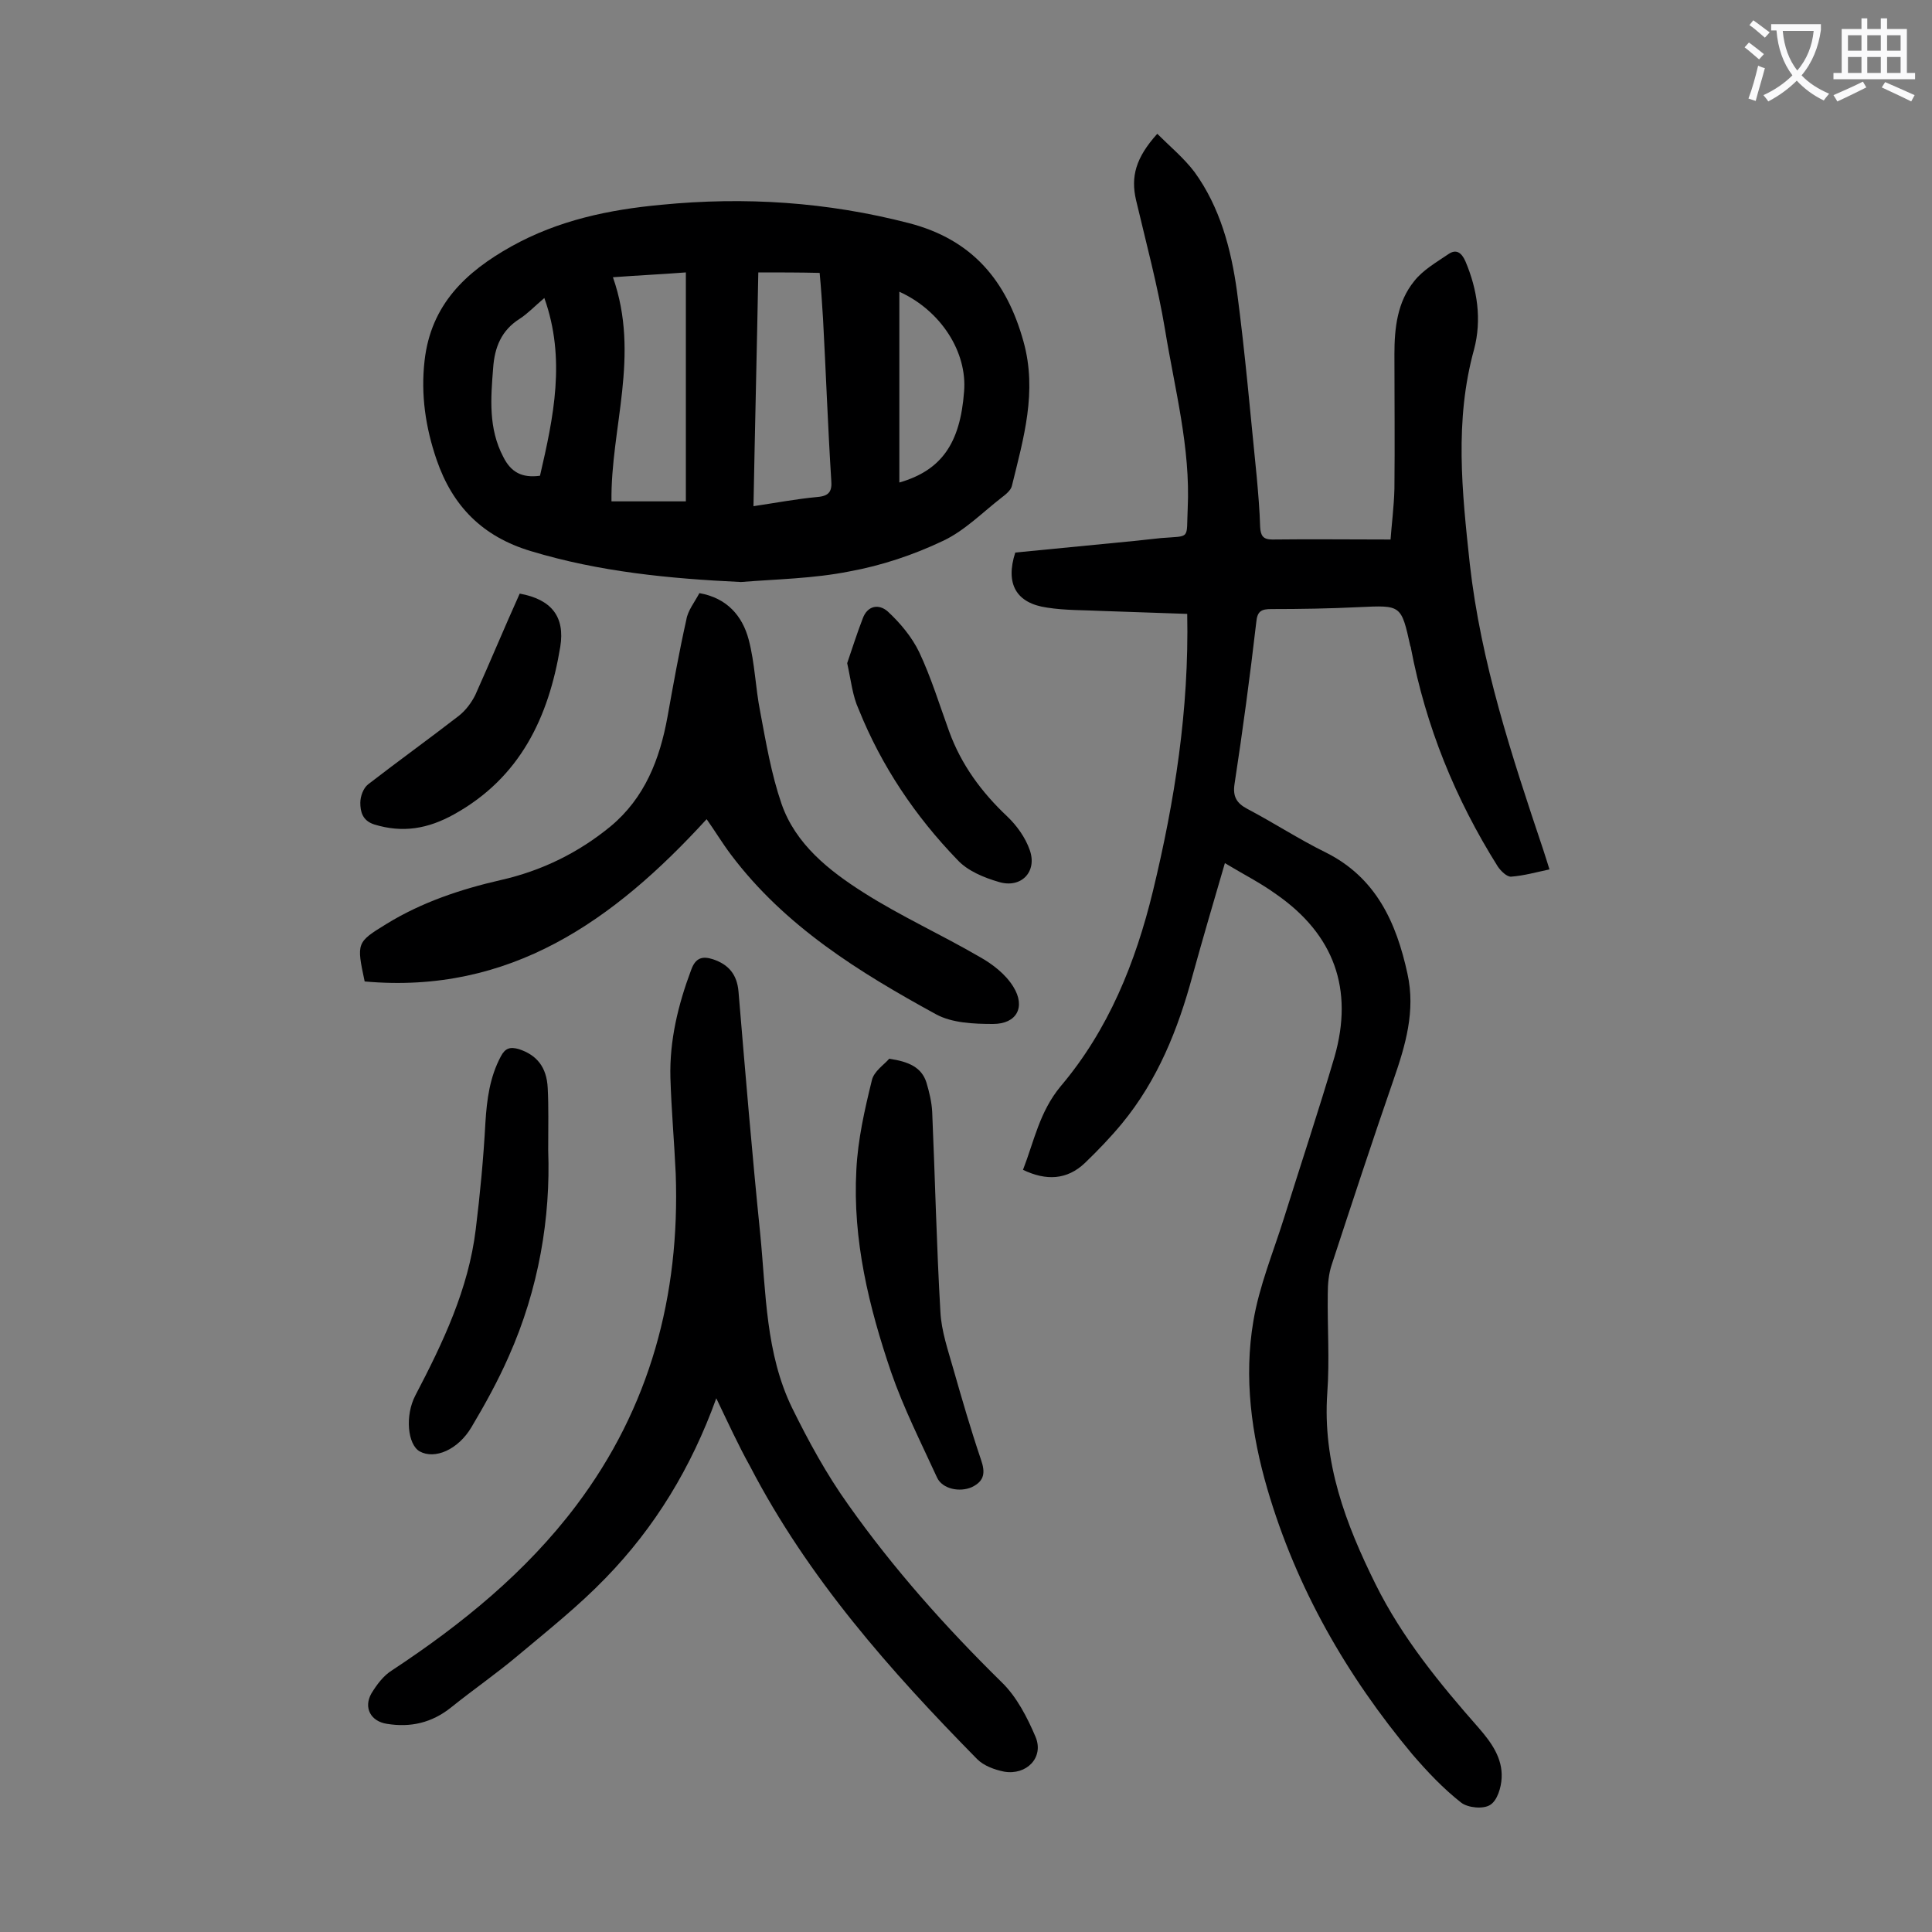
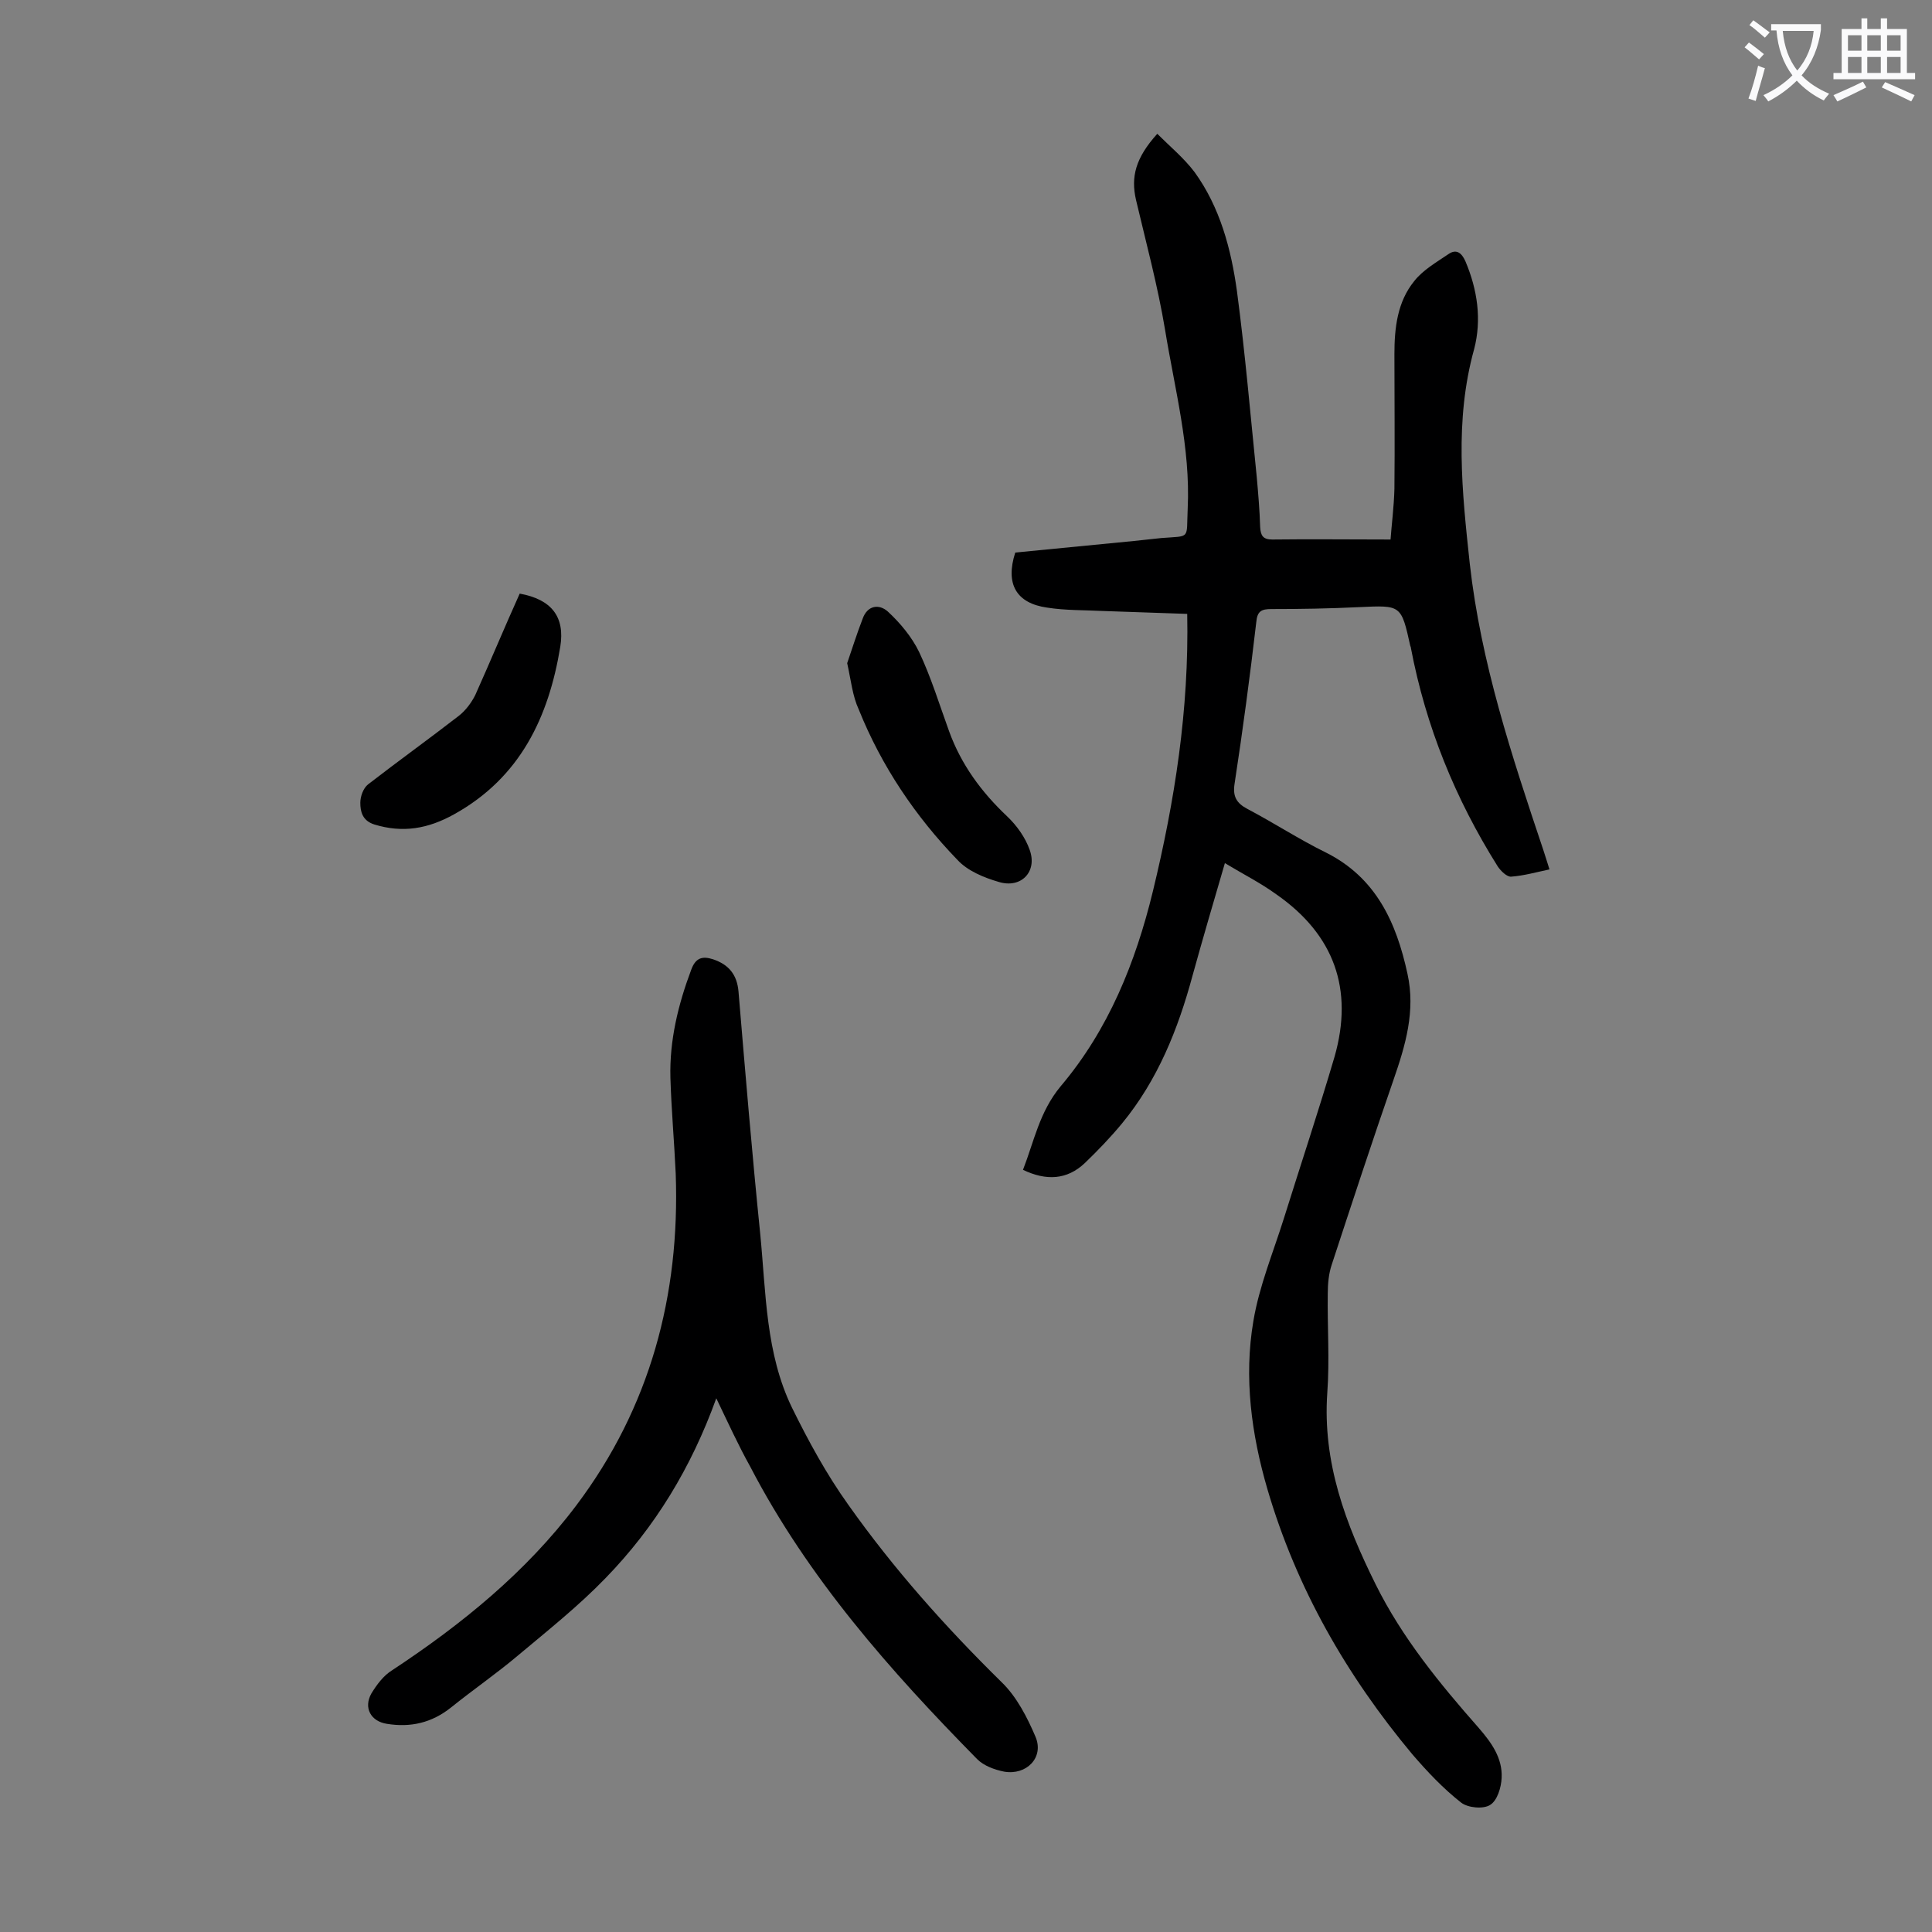
<svg xmlns="http://www.w3.org/2000/svg" enable-background="new 0 0 400 400" viewBox="0 0 400 400">
  <rect x="0" y="0" width="400" height="400" fill="#808080" stroke="none" />
  <g fill="#000001">
    <path d="m253.6 178.7c-2.4 8.2-4.6 15.7-6.7 23.3-3 11.1-7.2 21.6-14.6 30.6-2.4 2.9-5 5.6-7.7 8.2-3.7 3.5-8 3.7-12.8 1.4 2.3-5.9 3.4-12 7.8-17.3 9.9-11.7 15.5-25.6 19.1-40.4 4.5-18.6 7.5-37.5 7.1-57.4-5.8-.2-11.6-.4-17.4-.6-3.9-.2-7.8-.1-11.6-.7-6.4-.9-8.7-4.9-6.6-11.4 8.1-.8 16.4-1.6 24.6-2.4 1.9-.2 3.7-.4 5.6-.6 6.2-.5 5.2.4 5.5-6.1.6-12.6-2.7-24.8-4.7-37.1-1.5-9-3.9-17.9-6-26.8-1.1-4.8-.1-8.7 4.4-13.7 2.6 2.6 5.5 5 7.7 7.9 5.3 7.3 7.6 16 8.8 24.7 1.7 12.8 2.8 25.7 4.1 38.5.3 3.4.6 6.8.7 10.3.1 1.8.6 2.6 2.5 2.6 7.9-.1 15.9 0 24.5 0 .2-2.9.7-6.7.8-10.5.1-9.3 0-18.6 0-27.9 0-5.4.6-10.8 4.1-15.1 1.8-2.3 4.6-3.9 7.1-5.6 1.6-1.1 2.7-.3 3.5 1.5 2.5 5.9 3.4 12.1 1.8 18.2-4.1 14.8-2.5 29.5-.9 44.4 2.3 20.5 8.7 39.8 15.2 59.2.4 1.2.8 2.5 1.3 4.1-2.8.6-5.3 1.3-7.9 1.5-.9.1-2.2-1.2-2.8-2.1-8.8-14-14.9-29-18-45.3 0-.1 0-.2-.1-.3-1.9-8.6-1.9-8.5-10.6-8.1-6.1.3-12.2.4-18.2.4-2 0-2.9.4-3.1 2.7-1.3 11.2-2.8 22.4-4.5 33.5-.4 2.6.4 4 2.7 5.2 5.5 2.9 10.7 6.3 16.2 9 10.4 5.2 14.6 14.5 16.9 25.1 1.7 7.7-.4 14.8-2.9 22-4.4 12.7-8.6 25.5-12.8 38.3-.6 1.8-.8 3.9-.8 5.9-.1 6.9.4 13.7-.1 20.6-1 14.4 3.8 27.1 10 39.6 5.5 11.1 13.3 20.6 21.4 29.8 2.6 3 4.9 6.2 4.7 10.3-.1 2-.9 4.7-2.4 5.6-1.4.9-4.6.6-6-.5-3.7-2.9-7-6.4-10.1-10-13.6-16.3-24-34.4-30-54.9-3.3-11.3-4.9-23.1-2.9-34.8 1.2-7.2 4.1-14.2 6.3-21.2 3.5-11.2 7.2-22.3 10.5-33.5 4-14-.1-25.3-12-33.6-3.3-2.4-6.9-4.2-10.7-6.5z" />
-     <path d="m153.4 120.5c-14.8-.7-29.3-2.1-43.5-6.4-10-3-16.2-9.3-19.5-18.9-2.3-6.7-3.3-13.5-2.5-20.5 1.3-11.6 8.5-18.4 18-23.7 9.7-5.4 20.2-7.6 31-8.6 17.3-1.7 34.3-.6 51.3 3.8 13.1 3.4 20.2 11.9 23.7 24.5 2.9 10.4 0 20.1-2.4 29.9-.2.9-1.3 1.8-2.1 2.4-4 3.1-7.7 6.9-12.2 9-6.1 2.9-12.7 5.1-19.3 6.3-7.5 1.5-15.1 1.6-22.5 2.2zm3.6-64.1c-.3 16.2-.7 32.2-1 48.4 4.7-.7 8.9-1.5 13.2-1.9 2.5-.2 3.1-1.2 2.9-3.5-.7-11.1-1.1-22.3-1.7-33.4-.2-3.2-.4-6.3-.7-9.5-4.2-.1-8.2-.1-12.7-.1zm-30.1 1c5.7 16.2-.5 31.2-.3 46.4h15.4c0-15.7 0-31.2 0-47.4-5.2.4-9.7.6-15.1 1zm59.3 3v39.5c8.7-2.5 12.6-8.1 13.4-18.8.7-8.2-4.8-16.8-13.4-20.7zm-74.4 38.1c2.8-12.1 5.4-24.2.9-36.8-1.9 1.6-3.4 3.2-5.1 4.3-3.8 2.4-5.2 5.9-5.5 10.2-.5 6.3-1 12.5 2.1 18.4 1.6 3.2 3.9 4.4 7.6 3.9z" />
    <path d="m148.3 289.5c-5.2 14.4-12.7 26.7-22.9 37.2-5.6 5.8-11.9 10.8-18.1 16-4.5 3.8-9.3 7.1-13.9 10.8-4 3.2-8.4 4.2-13.3 3.4-3.3-.5-4.9-3.3-3.2-6.3 1.1-1.8 2.5-3.7 4.3-4.8 14.4-9.5 27.7-20.3 38.1-34.1 15.3-20.3 21.5-43.5 20.6-68.7-.3-6.6-.9-13.2-1.1-19.9-.2-7.7 1.6-15.1 4.3-22.3.9-2.5 2.3-2.9 4.5-2.2 3.3 1.1 5 3.2 5.3 6.7 1.4 16.7 2.8 33.5 4.5 50.2 1.2 12.2 1.1 24.7 6.6 36 3.4 6.9 7.1 13.7 11.6 20 9.4 13.3 20.2 25.4 31.8 36.8 3.1 3 5.3 7.3 7 11.3 1.8 4.3-1.9 8-6.5 7.2-2-.4-4.2-1.2-5.6-2.6-18-18.3-35-37.5-47-60.6-2.4-4.3-4.5-8.9-7-14.1z" />
-     <path d="m144.8 122.8c5.7 1 8.9 4.7 10.2 9.6s1.4 10 2.4 15c1.2 6.4 2.3 12.9 4.4 19 2.9 8.4 9.9 13.9 17 18.4 7.7 4.9 16.1 8.7 24 13.3 2.7 1.5 5.4 3.6 7 6.2 2.6 4.2.7 7.7-4.2 7.7-4 0-8.5-.2-11.8-2-15.9-8.7-31.3-18.2-42.5-33.1-1.8-2.4-3.3-4.9-5-7.3-19.2 21-40.7 36.3-70.8 33.6-1.7-8-1.7-8.1 4.5-11.9 7.3-4.5 15.4-7.2 23.7-9.1 8.4-1.9 16-5.6 22.7-11.1 7.1-5.9 10.2-13.9 11.8-22.7 1.2-6.7 2.4-13.4 3.9-20.1.3-1.9 1.7-3.6 2.7-5.5z" />
-     <path d="m184.1 219.2c4.1.6 6.7 1.8 7.7 4.9.6 2 1.1 4.1 1.2 6.1.6 13.8.9 27.6 1.7 41.4.2 4 1.6 8 2.7 11.9 1.8 6.3 3.6 12.5 5.7 18.7.9 2.6.8 4.4-1.9 5.7-2.5 1.1-6.1.4-7.2-2-3.3-7.2-6.9-14.3-9.5-21.8-4.6-13.5-8-27.4-7.2-41.9.3-6.2 1.7-12.4 3.2-18.5.4-1.9 2.6-3.3 3.6-4.5z" />
-     <path d="m113.5 238.2c.5 13.8-1.9 28.6-8.2 42.7-2.2 5-4.9 9.9-7.7 14.6s-7.6 6.7-10.7 5c-2.5-1.4-3.1-7.4-.9-11.6 5.7-10.9 11-22 12.5-34.4.9-7.3 1.6-14.7 2-22.1.3-4.8.9-9.4 3.2-13.7.9-1.7 1.9-2 3.7-1.5 3.7 1.2 5.8 3.7 6 8.1.2 3.8.1 7.6.1 12.9z" />
    <path d="m175.4 137.3c1-2.9 2-6.1 3.2-9.2 1-2.8 3.4-3.1 5.2-1.5 2.6 2.4 5 5.3 6.5 8.4 2.5 5.3 4.2 10.9 6.2 16.4 2.5 6.9 6.7 12.6 12 17.6 2 1.9 3.8 4.4 4.7 7 1.6 4.5-1.8 8-6.4 6.6-3.1-.9-6.5-2.3-8.6-4.6-8.7-9-15.7-19.4-20.4-31.1-1.3-2.8-1.6-6-2.4-9.6z" />
    <path d="m107.6 122.9c6.6 1.2 9.4 4.8 8.4 11-2.4 14.6-8.3 27.1-22 34.7-5.4 3-10.6 3.9-16.5 2.1-2.5-.8-2.9-2.7-2.9-4.5 0-1.3.6-3 1.6-3.8 6.2-4.8 12.6-9.4 18.8-14.2 1.4-1.1 2.6-2.7 3.4-4.3 3.1-6.9 6-13.9 9.2-21z" />
  </g>
  <path d="m362.1 8.8c1.1.8 2.1 1.6 3.1 2.4l-1 1.1c-1.3-1.1-2.3-2-3-2.5zm1.9 4.8c.5.2.9.4 1.4.5-.6 2.3-1.3 4.5-1.9 6.8l-1.5-.5c.8-2.1 1.4-4.3 2-6.8zm-1-9.4c1.3.9 2.4 1.8 3.4 2.5l-1 1.1c-1.4-1.2-2.4-2.1-3.2-2.6zm3.7 2.2v-1.4h10.3v1.2c-.5 3.6-1.8 6.8-4 9.4 1.5 1.6 3.4 2.8 5.7 3.8-.3.4-.7.8-1.1 1.4-2.3-1.1-4.1-2.5-5.6-4.1-1.6 1.6-3.6 3.1-5.9 4.3-.3-.5-.7-.9-1-1.3 2.4-1.1 4.4-2.5 6-4.1-1.9-2.5-3-5.6-3.3-9.3h-1.1zm8.8 0h-6.4c.3 3.3 1.3 6 3 8.2 2-2.3 3.1-5.1 3.4-8.2z" fill="#fafafb" />
  <path d="m385.3 3.8h1.3v2.2h2.8v-2.2h1.3v2.2h4.1v9.1h1.7v1.3h-16.9v-1.3h1.7v-9.1h4.1v-2.2zm.4 13.1.7 1.2c-1.8.9-3.8 1.9-6 2.9-.2-.4-.5-.8-.8-1.3 2.3-1 4.3-1.9 6.1-2.8zm-3.1-6.4h2.8v-3.2h-2.8zm0 4.6h2.8v-3.3h-2.8zm4-4.6h2.8v-3.2h-2.8zm0 4.6h2.8v-3.3h-2.8zm3.7 1.9c2.1.9 4.1 1.8 6.1 2.7l-.7 1.3c-2.2-1.1-4.2-2-6.1-2.9zm3.2-9.7h-2.8v3.2h2.8zm-2.8 7.8h2.8v-3.3h-2.8z" fill="#fafafb" />
</svg>